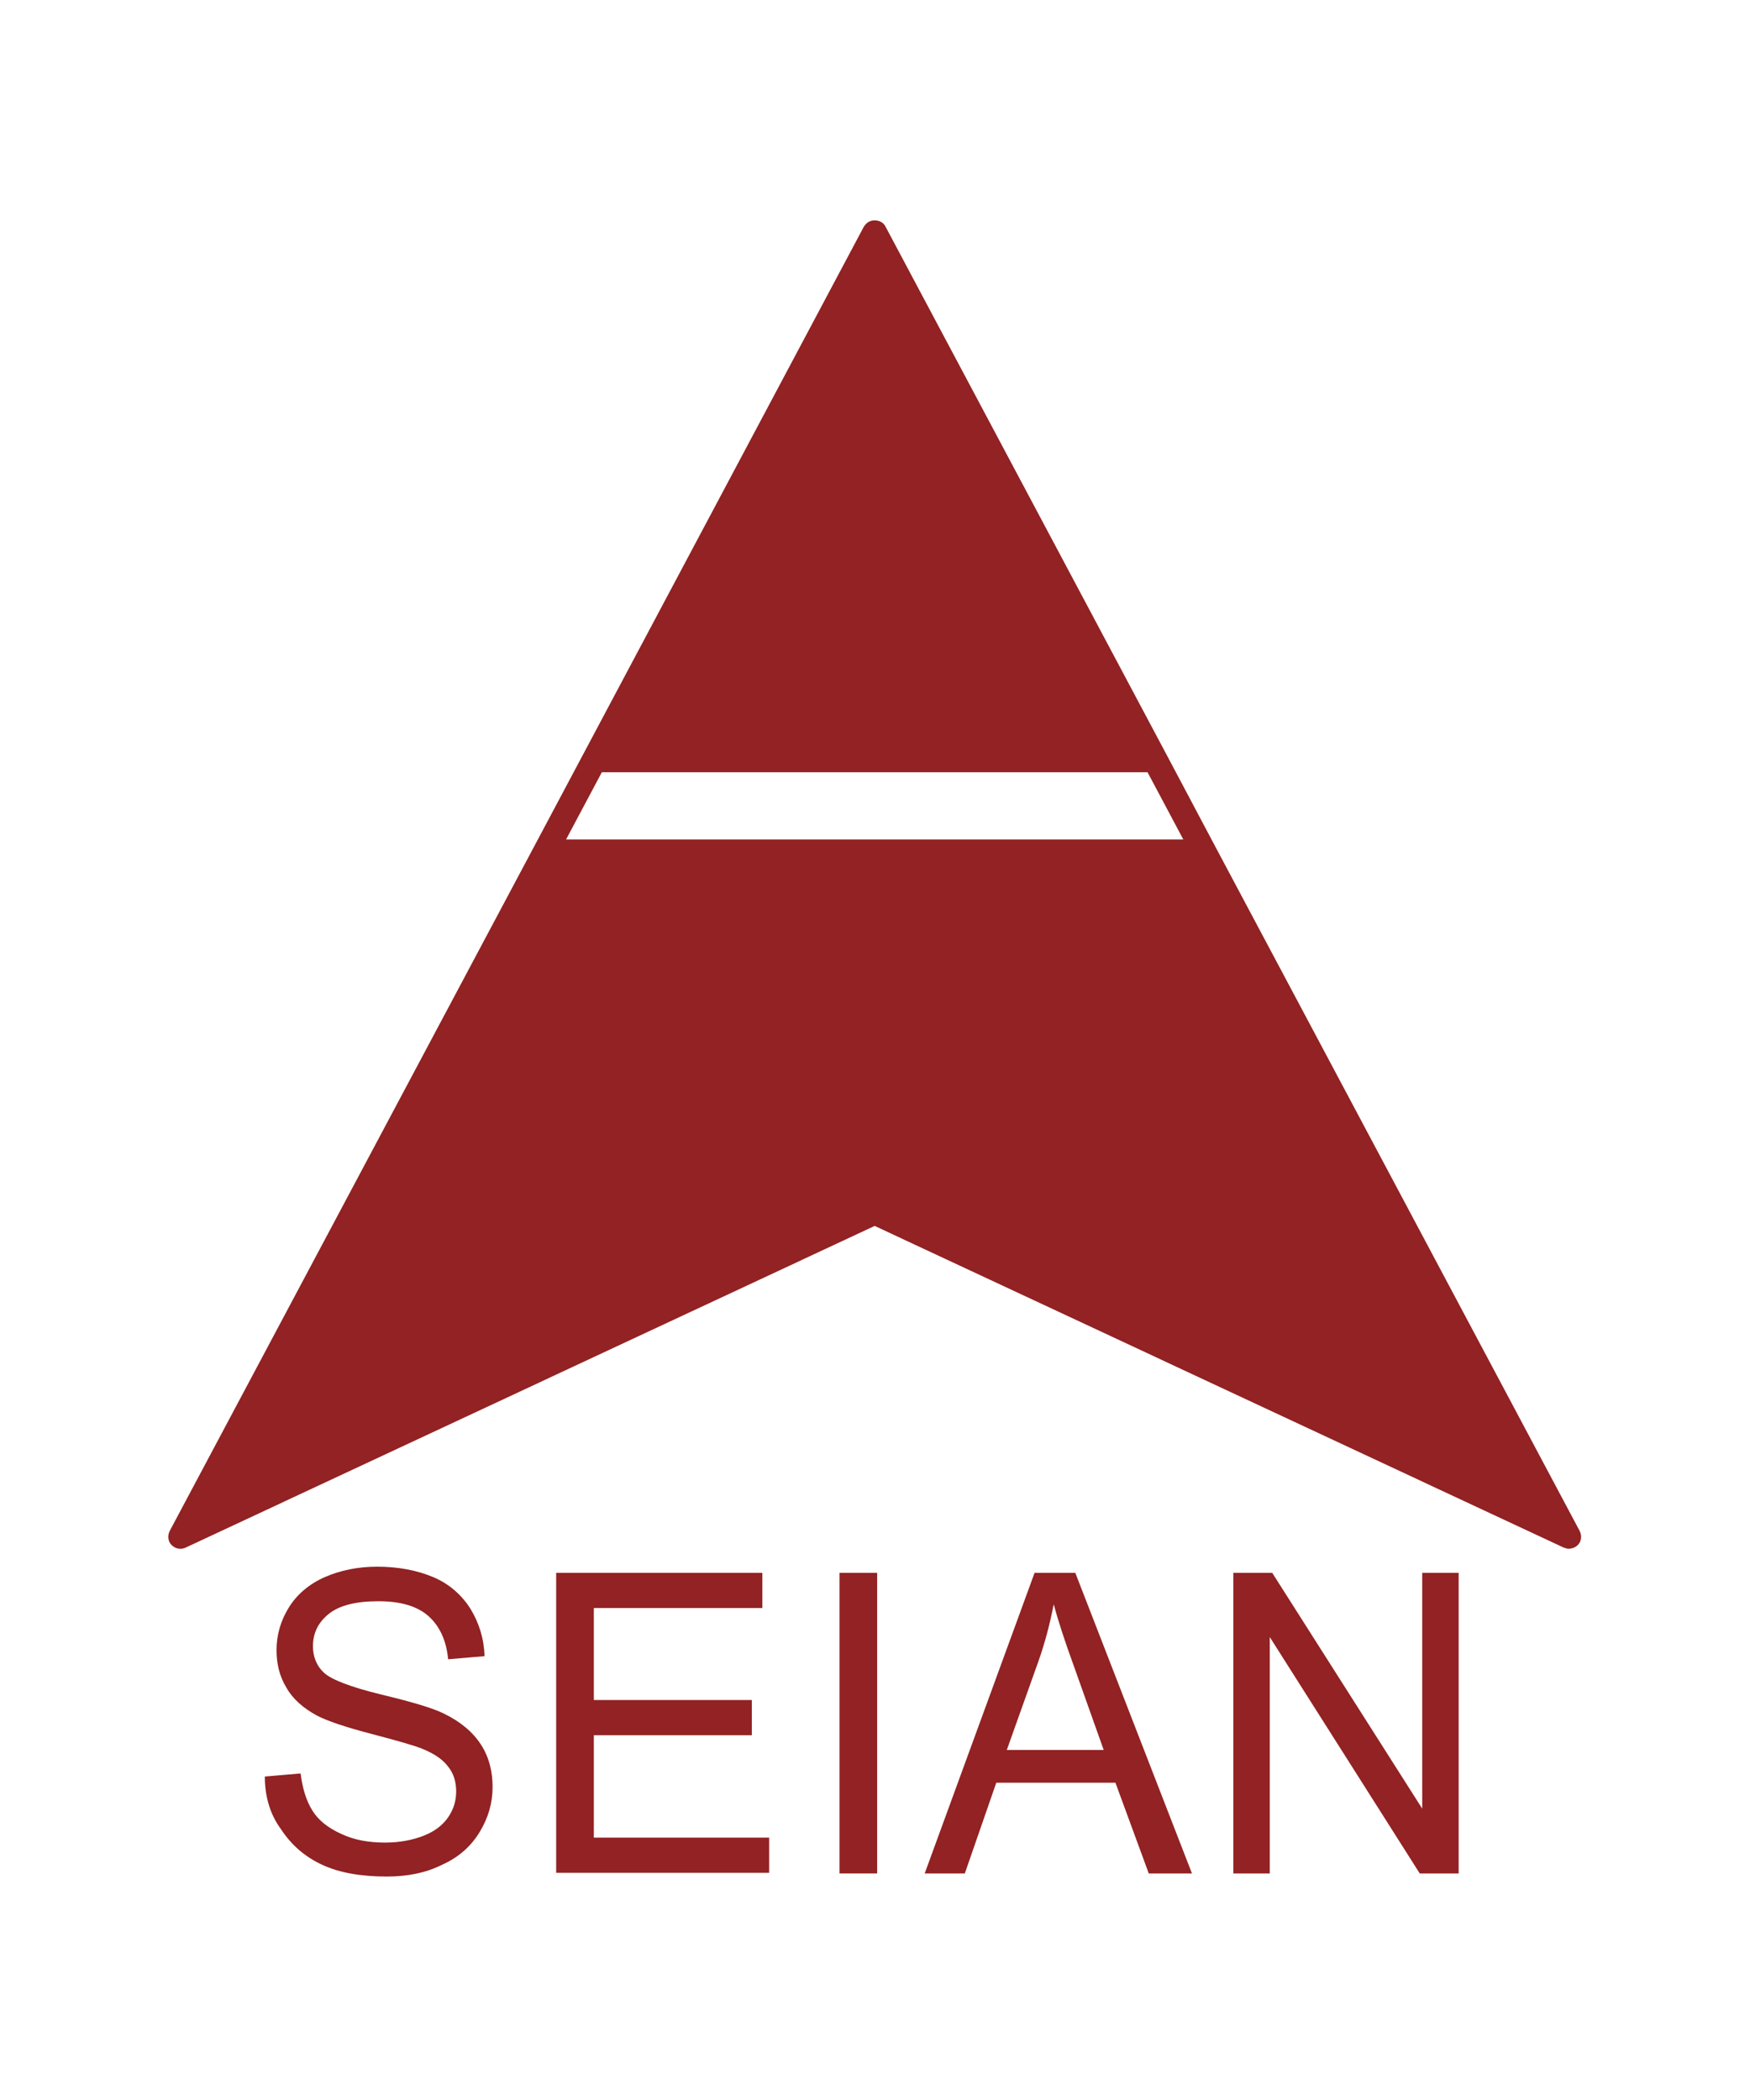
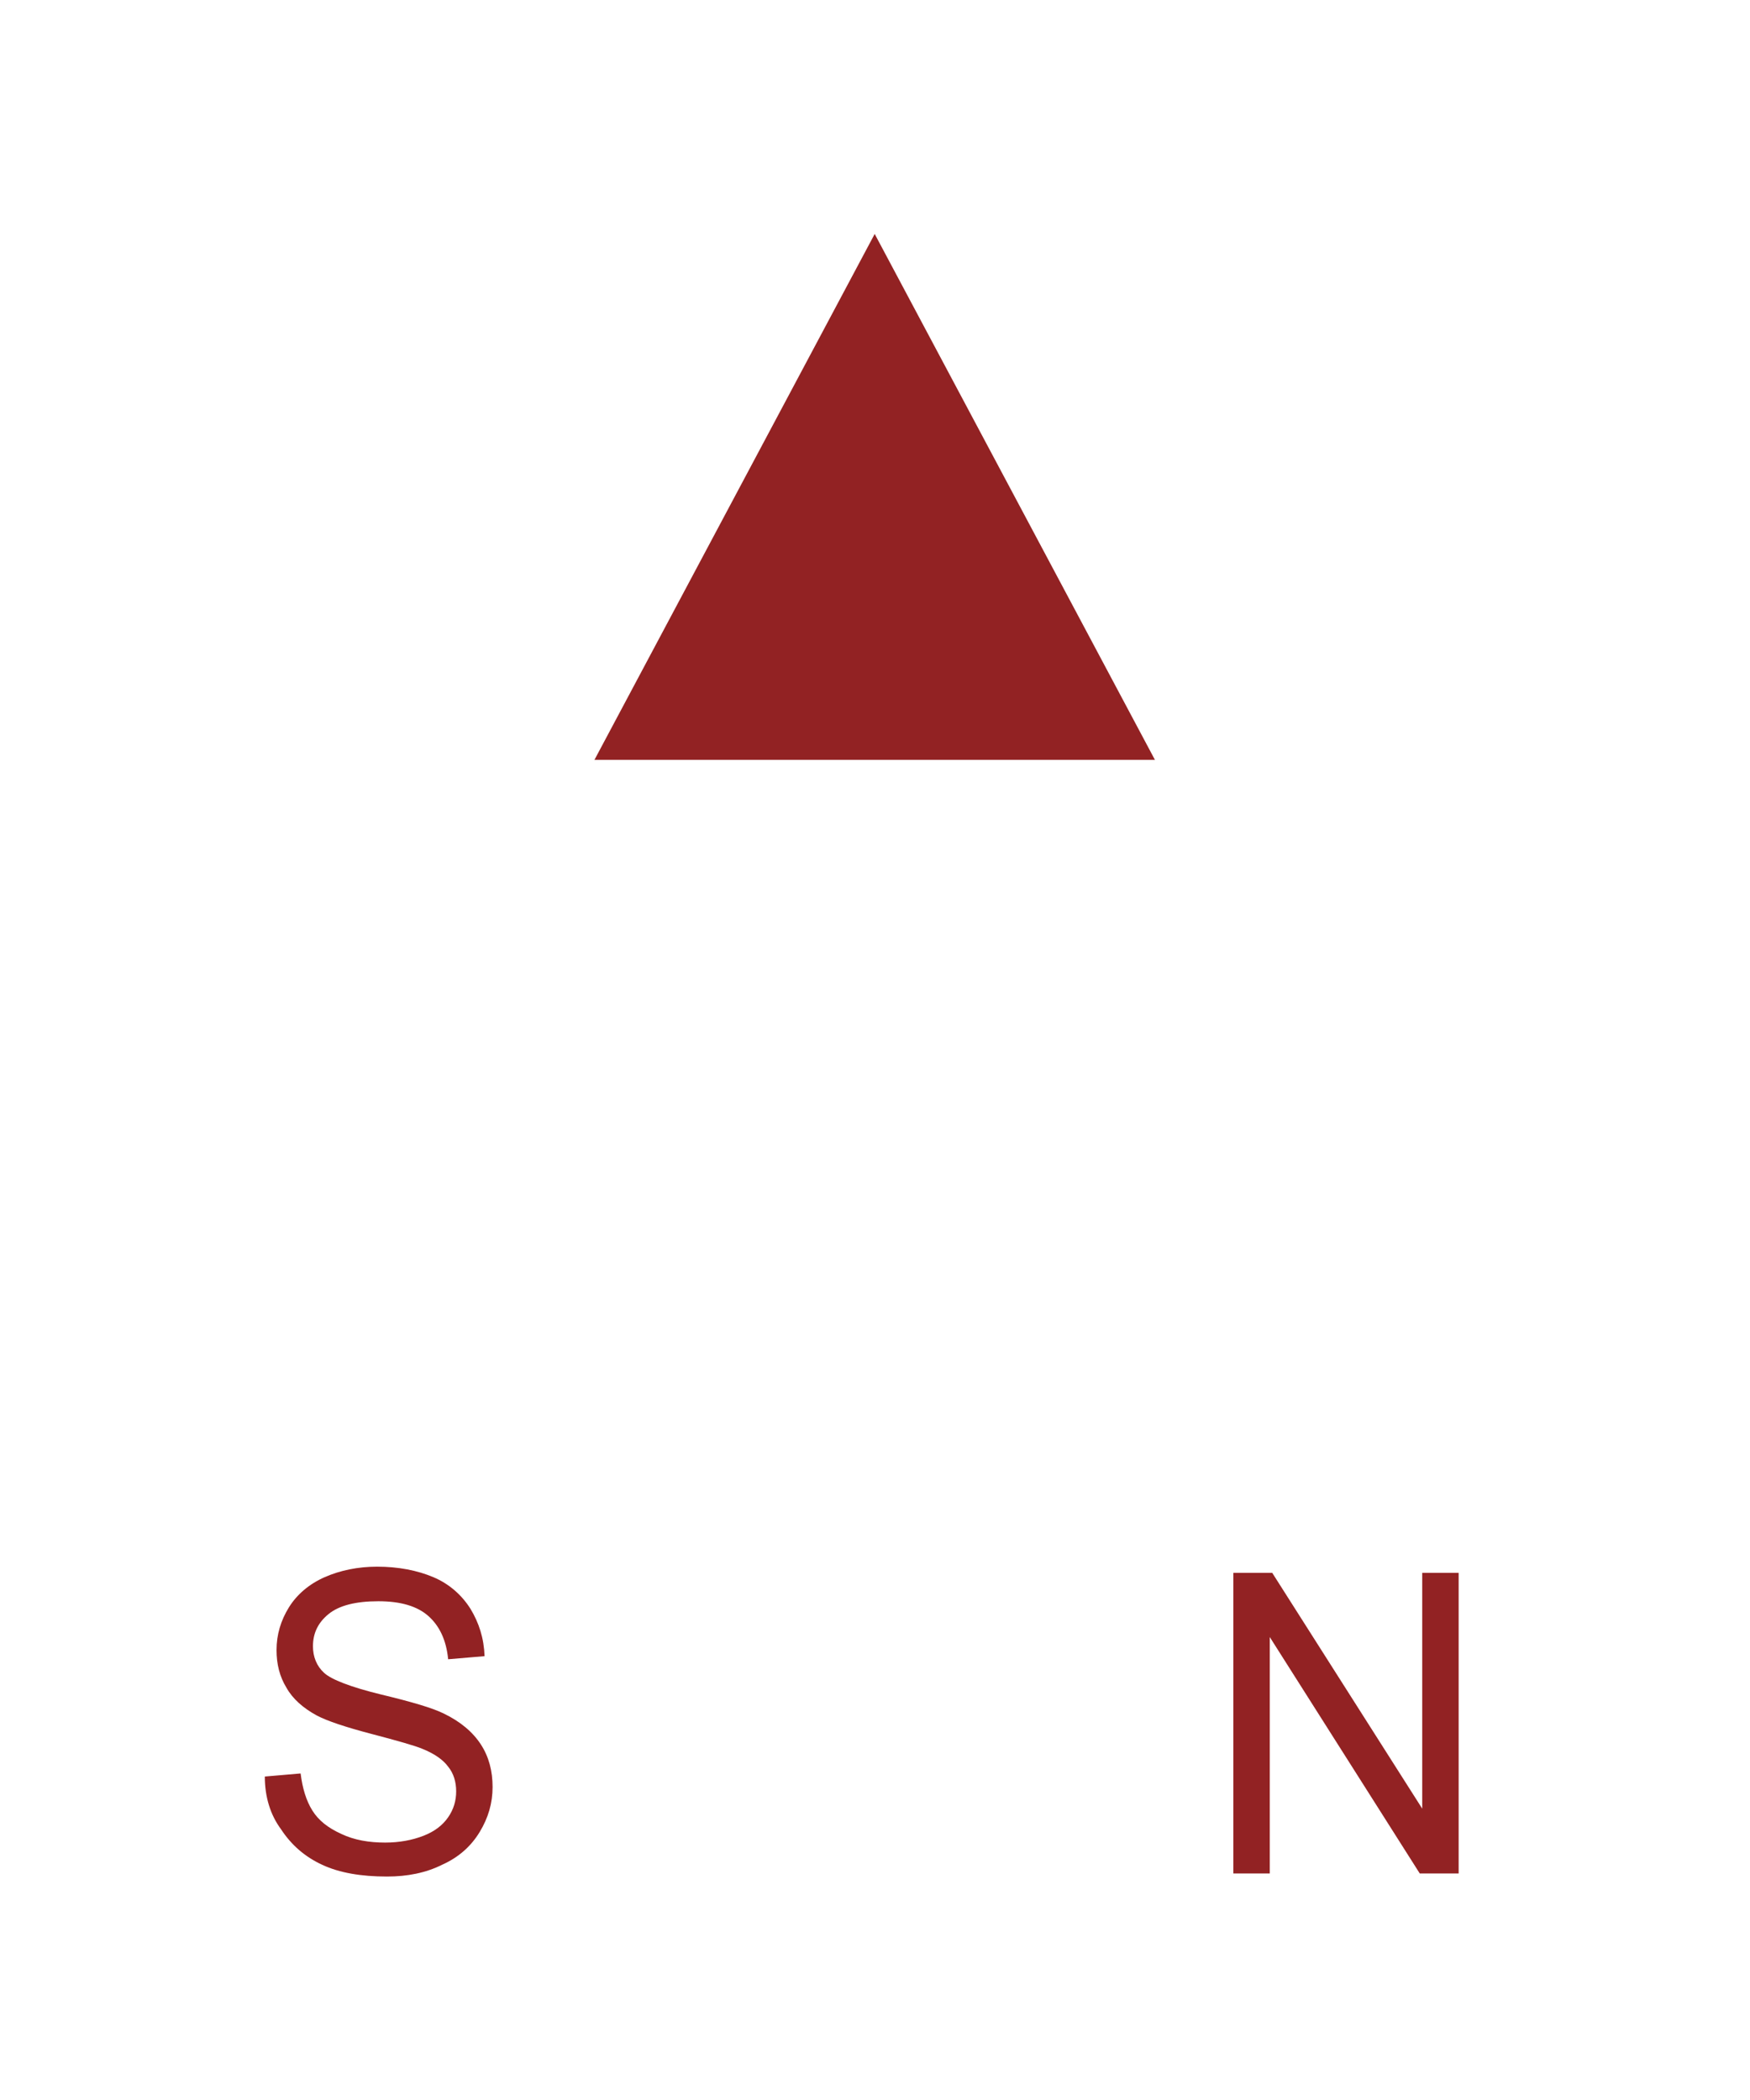
<svg xmlns="http://www.w3.org/2000/svg" version="1.1" id="Layer_2" x="0px" y="0px" viewBox="0 0 283.5 340.2" style="enable-background:new 0 0 283.5 340.2;" xml:space="preserve">
  <style type="text/css">
	.st0{fill:#922223;}
</style>
  <g id="XMLID_288_">
    <g id="XMLID_289_">
      <path id="XMLID_290_" class="st0" d="M42.9,287.8l5.8-0.5c0.3,2.4,0.9,4.4,1.9,6c1,1.6,2.5,2.8,4.7,3.8c2.1,1,4.5,1.4,7.1,1.4    c2.3,0,4.4-0.4,6.2-1.1c1.8-0.7,3.1-1.7,4-3c0.9-1.3,1.3-2.7,1.3-4.2c0-1.5-0.4-2.9-1.3-4c-0.8-1.1-2.2-2.1-4.2-2.9    c-1.2-0.5-4-1.3-8.2-2.4c-4.2-1.1-7.2-2.1-8.9-3c-2.2-1.2-3.9-2.7-4.9-4.5c-1.1-1.8-1.6-3.8-1.6-6.1c0-2.5,0.7-4.8,2-6.9    c1.3-2.1,3.3-3.8,5.8-4.9c2.5-1.1,5.4-1.7,8.5-1.7c3.4,0,6.5,0.6,9.1,1.7s4.6,2.9,6,5.1c1.4,2.3,2.2,4.8,2.3,7.7l-5.9,0.5    c-0.3-3.1-1.4-5.4-3.2-7c-1.8-1.6-4.5-2.4-8.1-2.4c-3.7,0-6.4,0.7-8.1,2.1c-1.7,1.4-2.5,3.1-2.5,5.2c0,1.7,0.6,3.2,1.8,4.3    c1.2,1.1,4.3,2.3,9.2,3.5c5,1.2,8.4,2.2,10.2,3.1c2.7,1.3,4.7,3,6,5c1.3,2,1.9,4.3,1.9,6.9c0,2.6-0.7,5-2.1,7.3    c-1.4,2.3-3.4,4.1-6.1,5.3c-2.6,1.3-5.6,1.9-8.9,1.9c-4.2,0-7.7-0.6-10.5-1.9c-2.8-1.3-5-3.2-6.7-5.8    C43.8,294,42.9,291.1,42.9,287.8z" />
-       <path id="XMLID_292_" class="st0" d="M90.1,303.5v-48.7h33.4v5.7H96.2v14.9h25.6v5.7H96.2v16.6h28.4v5.7H90.1z" />
-       <path id="XMLID_294_" class="st0" d="M136,303.5v-48.7h6.1v48.7H136z" />
-       <path id="XMLID_296_" class="st0" d="M149.8,303.5l17.8-48.7h6.6l18.9,48.7h-7l-5.4-14.7h-19.3l-5.1,14.7H149.8z M163.1,283.5    h15.7L174,270c-1.5-4.1-2.6-7.5-3.3-10.1c-0.6,3.1-1.4,6.2-2.5,9.3L163.1,283.5z" />
      <path id="XMLID_299_" class="st0" d="M199.8,303.5v-48.7h6.3l24.3,38.2v-38.2h5.9v48.7H230l-24.3-38.3v38.3H199.8z" />
    </g>
    <g id="XMLID_2_">
      <g id="XMLID_22_">
        <g id="XMLID_24_">
-           <polygon id="XMLID_3_" class="st0" points="195.1,138 254.2,249 141.7,196.5 29.3,249 88.4,138     " />
-         </g>
+           </g>
        <g id="XMLID_23_">
          <polygon id="XMLID_4_" class="st0" points="187.1,123.1 96.3,123.1 141.7,37.9     " />
        </g>
      </g>
-       <path id="XMLID_46_" class="st0" d="M255.9,248l-59.1-111l-7.9-14.9l-45.4-85.3c-0.3-0.7-1-1.1-1.8-1.1s-1.4,0.4-1.8,1.1L86.6,137    L27.5,248c-0.4,0.8-0.3,1.7,0.3,2.3c0.6,0.6,1.5,0.8,2.3,0.4l111.6-52.1l111.6,52.1c0.3,0.1,0.6,0.2,0.8,0.2    c0.5,0,1.1-0.2,1.5-0.6C256.2,249.7,256.3,248.8,255.9,248z M191.7,136h-100l5.8-10.9h88.4L191.7,136z M141.7,42.1l42.1,79H99.7    L141.7,42.1z M142.6,194.7c-0.5-0.3-1.2-0.3-1.7,0l-107,50L89.6,140h104.2l55.7,104.6L142.6,194.7z" />
    </g>
  </g>
</svg>